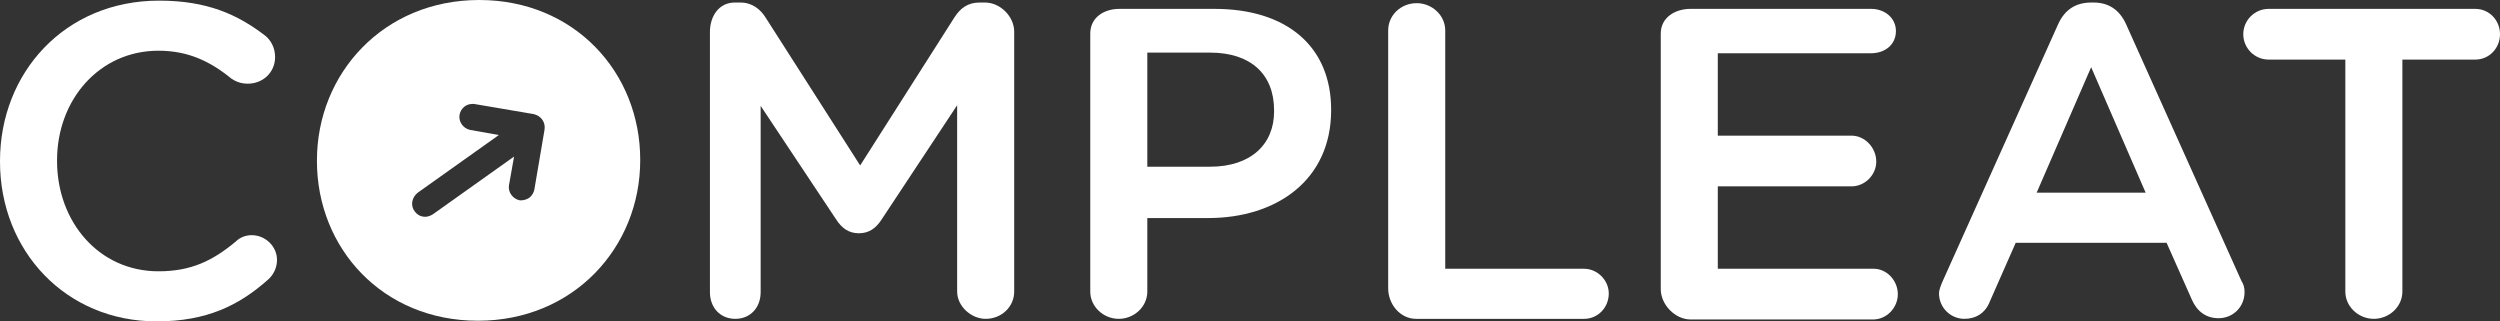
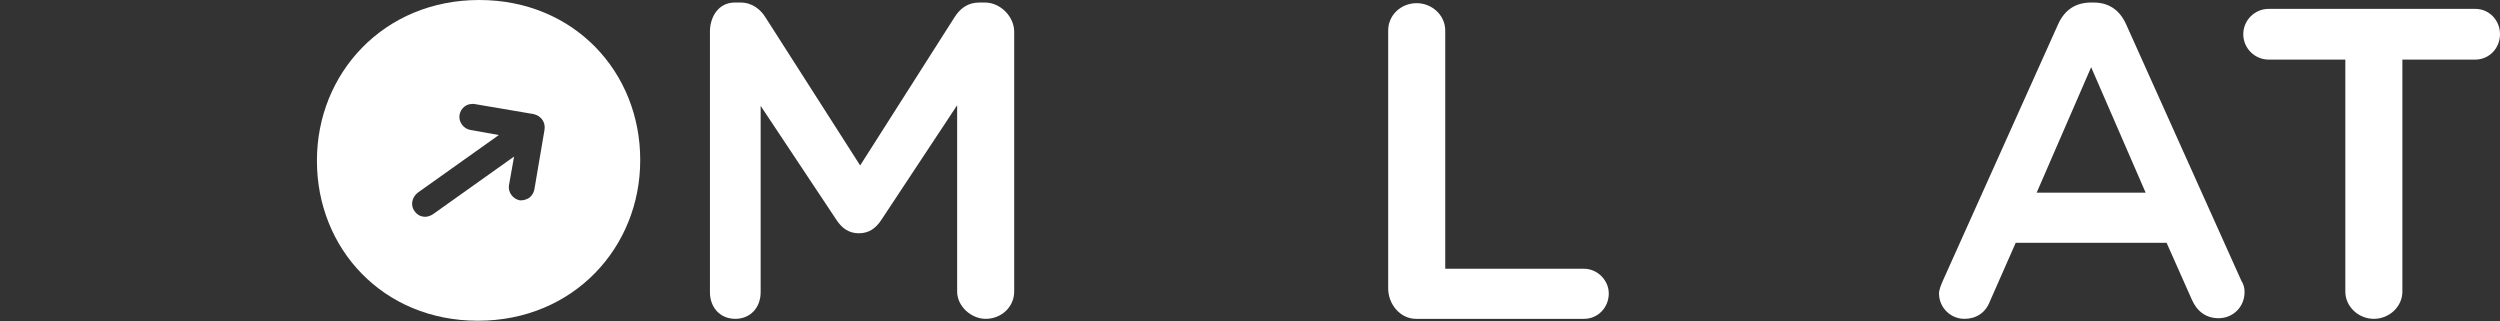
<svg xmlns="http://www.w3.org/2000/svg" version="1.1" x="0px" y="0px" viewBox="0 0 394.4 50.7" style="enable-background:new 0 0 394.4 50.7;" xml:space="preserve">
  <rect x="0" y="0" width="394.4" height="50.7" fill="#333333" stroke="none" />
  <style type="text/css">
	.st0{display:none;}
	.st1{display:inline;}
	.st2{fill:#FFFFFF;}
</style>
  <g id="Layer_2" class="st0">
    <rect x="-314" y="-358.3" class="st1" width="1024" height="768" />
  </g>
  <g id="Layer_1">
-     <path class="st2" d="M39.7,37.1c-1,0-1.9,0.4-2.5,1c-3.6,3-7,4.7-12.2,4.7c-9.4,0-16-7.8-16-17.4v-0.1C9,15.7,15.7,8,25,8   c4.7,0,8.2,1.7,11.5,4.4c0.6,0.4,1.4,0.8,2.6,0.8c2.4,0,4.3-1.8,4.3-4.2c0-1.5-0.7-2.7-1.6-3.4c-4.3-3.3-9.1-5.5-16.7-5.5   C10.2,0.1,0,11.5,0,25.4v0.1c0,14.1,10.4,25.2,24.7,25.2c7.9,0,13-2.5,17.6-6.6c0.8-0.7,1.4-1.8,1.4-3.1   C43.7,38.9,41.9,37.1,39.7,37.1z" />
    <path class="st2" d="M155.4,0.4h-0.9c-1.8,0-3,0.9-3.9,2.3l-14.9,23.4L120.8,2.8c-0.8-1.3-2.1-2.4-4-2.4h-0.9   c-2.5,0-3.9,2.2-3.9,4.6v41.1c0,2.4,1.6,4.2,4,4.2s4-1.8,4-4.2V16.7l11.9,17.9c0.9,1.4,2,2.2,3.6,2.2c1.6,0,2.7-0.8,3.6-2.2   l11.9-18V46c0,2.3,2.2,4.3,4.5,4.3c2.5,0,4.5-1.9,4.5-4.3V5C160,2.6,157.8,0.4,155.4,0.4z" />
-     <path class="st2" d="M191.6,1.4h-15c-2.5,0-4.6,1.4-4.6,3.9V46c0,2.4,2.1,4.3,4.5,4.3c2.4,0,4.5-1.9,4.5-4.3V34.4h9.6   c10.8,0,19.4-6,19.4-17v-0.1C210,7.4,203.1,1.4,191.6,1.4z M201,17.6c0,5.1-3.6,8.7-10.1,8.7H181v-18h9.9c6.4,0,10.1,3.4,10.1,9.1   V17.6z" />
    <path class="st2" d="M249.9,42.4H228V4.8c0-2.4-2.1-4.3-4.5-4.3c-2.5,0-4.5,1.9-4.5,4.3v40.7c0,2.5,1.9,4.8,4.4,4.8h26.5   c2.2,0,3.9-1.8,3.9-4C253.8,44.2,252,42.4,249.9,42.4z" />
-     <path class="st2" d="M295.6,42.4H271v-13h21.1c2.1,0,3.9-1.8,3.9-3.9c0-2.2-1.8-4.1-3.9-4.1H271v-13h24.2c2.1,0,3.9-1.3,3.9-3.5   c0-2.1-1.8-3.5-3.9-3.5h-28.5c-2.5,0-4.7,1.4-4.7,3.9v40.3c0,2.5,2.3,4.8,4.7,4.8h28.8c2.1,0,3.9-1.8,3.9-4   C299.4,44.3,297.7,42.4,295.6,42.4z" />
    <path class="st2" d="M335.4,3.8c-1-2.2-2.7-3.4-5.1-3.4h-0.4c-2.5,0-4.2,1.2-5.2,3.4l-18.2,40.5c-0.3,0.7-0.6,1.4-0.6,2   c0,2.2,1.8,4,4,4c1.8,0,3.3-0.9,4-2.7l4.1-9.3h23.8l4,9c0.8,1.8,2.2,2.9,4.2,2.9c2.3,0,4.1-1.8,4.1-4.1c0-0.6-0.1-1.2-0.5-1.8   L335.4,3.8z M321.3,30.4l8.6-19.8l8.6,19.8H321.3z" />
    <path class="st2" d="M390.5,1.4h-32.6c-2.2,0-4,1.8-4,4c0,2.2,1.8,4,4,4H370V46c0,2.4,2.1,4.3,4.5,4.3c2.4,0,4.5-1.9,4.5-4.3V9.4   h11.5c2.2,0,3.9-1.8,3.9-4C394.4,3.2,392.7,1.4,390.5,1.4z" />
    <path class="st2" d="M75.6,0C60.5,0,50,11.6,50,25.3v0.1c0,13.8,10.4,25.2,25.4,25.2c15.1,0,25.6-11.6,25.6-25.3v-0.1   C101,11.4,90.6,0,75.6,0z M85.9,20.5l-1.6,9.4c-0.1,0.5-0.4,1-0.8,1.3c-0.3,0.2-0.8,0.4-1.2,0.4c-0.1,0-0.2,0-0.3,0   c-1.1-0.2-1.9-1.3-1.7-2.4l0.8-4.5l-12.8,9.1c-0.3,0.2-0.8,0.4-1.2,0.4c-0.7,0-1.3-0.3-1.7-0.9c-0.7-0.9-0.4-2.2,0.5-2.9l12.8-9.1   l-4.5-0.8c-1.1-0.2-1.9-1.3-1.7-2.4c0.2-1,1-1.7,2-1.7c0.1,0,0.2,0,0.3,0l9.4,1.6C85.4,18.3,86.1,19.3,85.9,20.5z" />
  </g>
</svg>